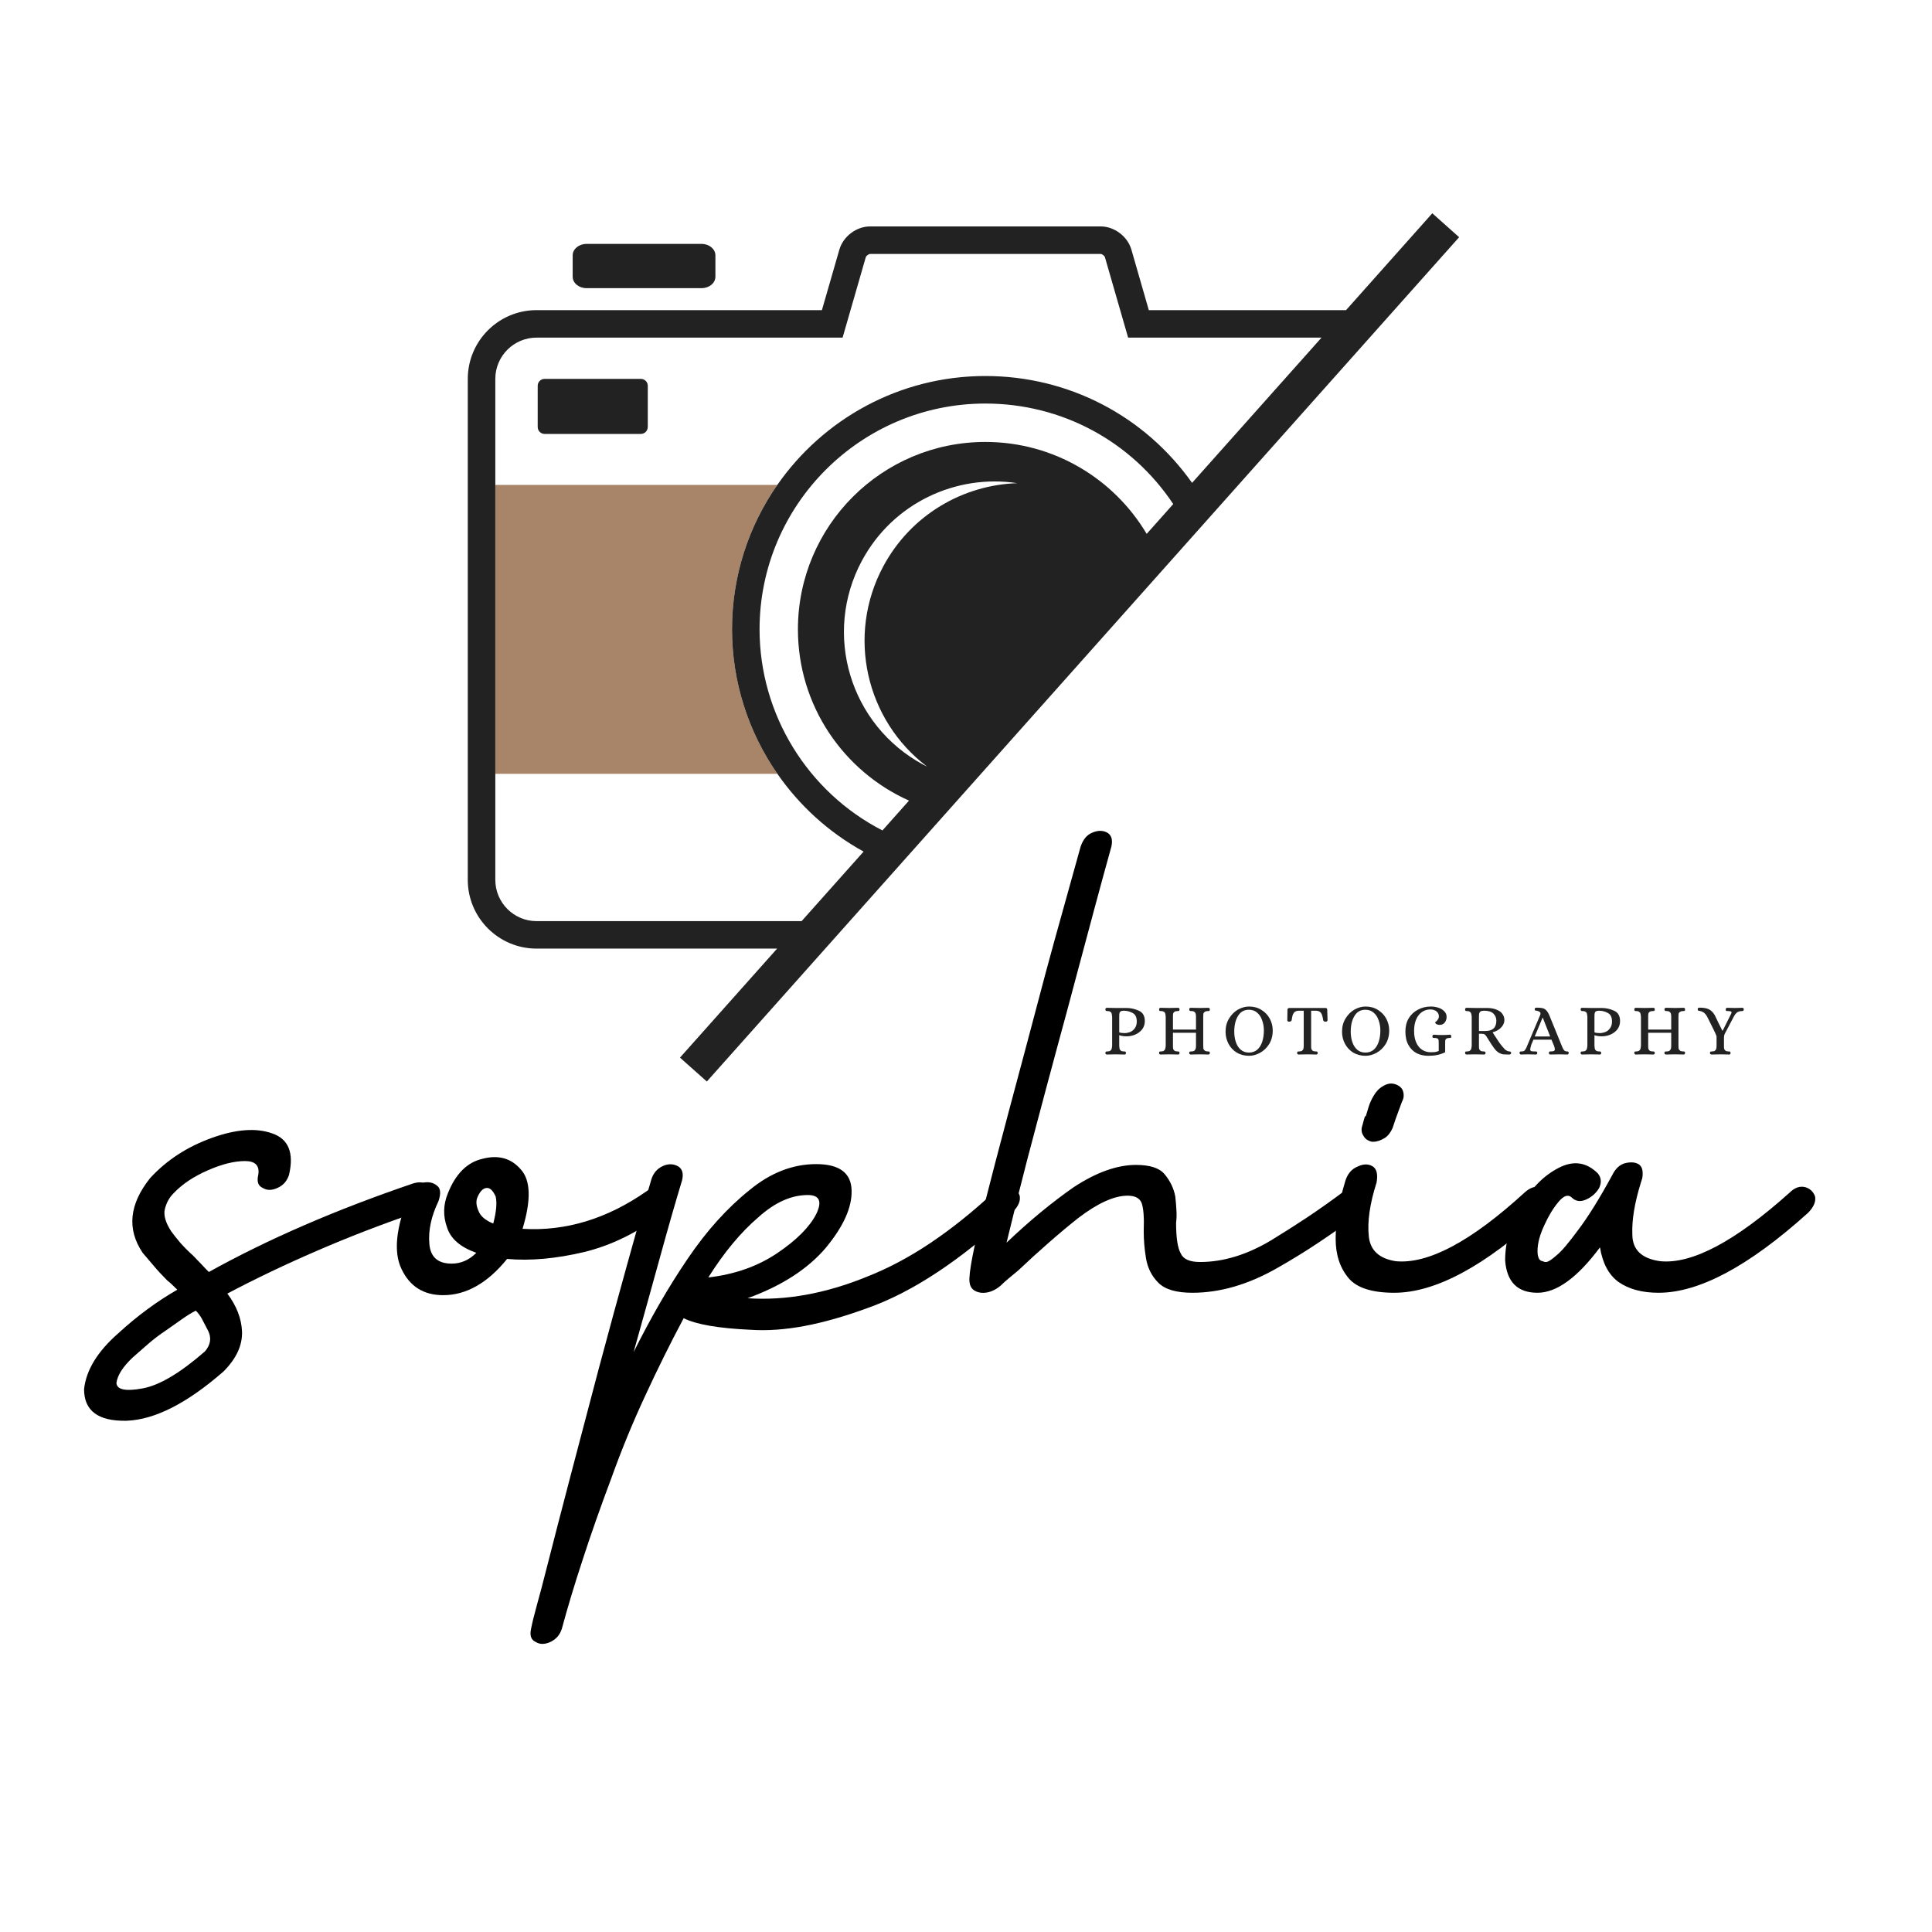
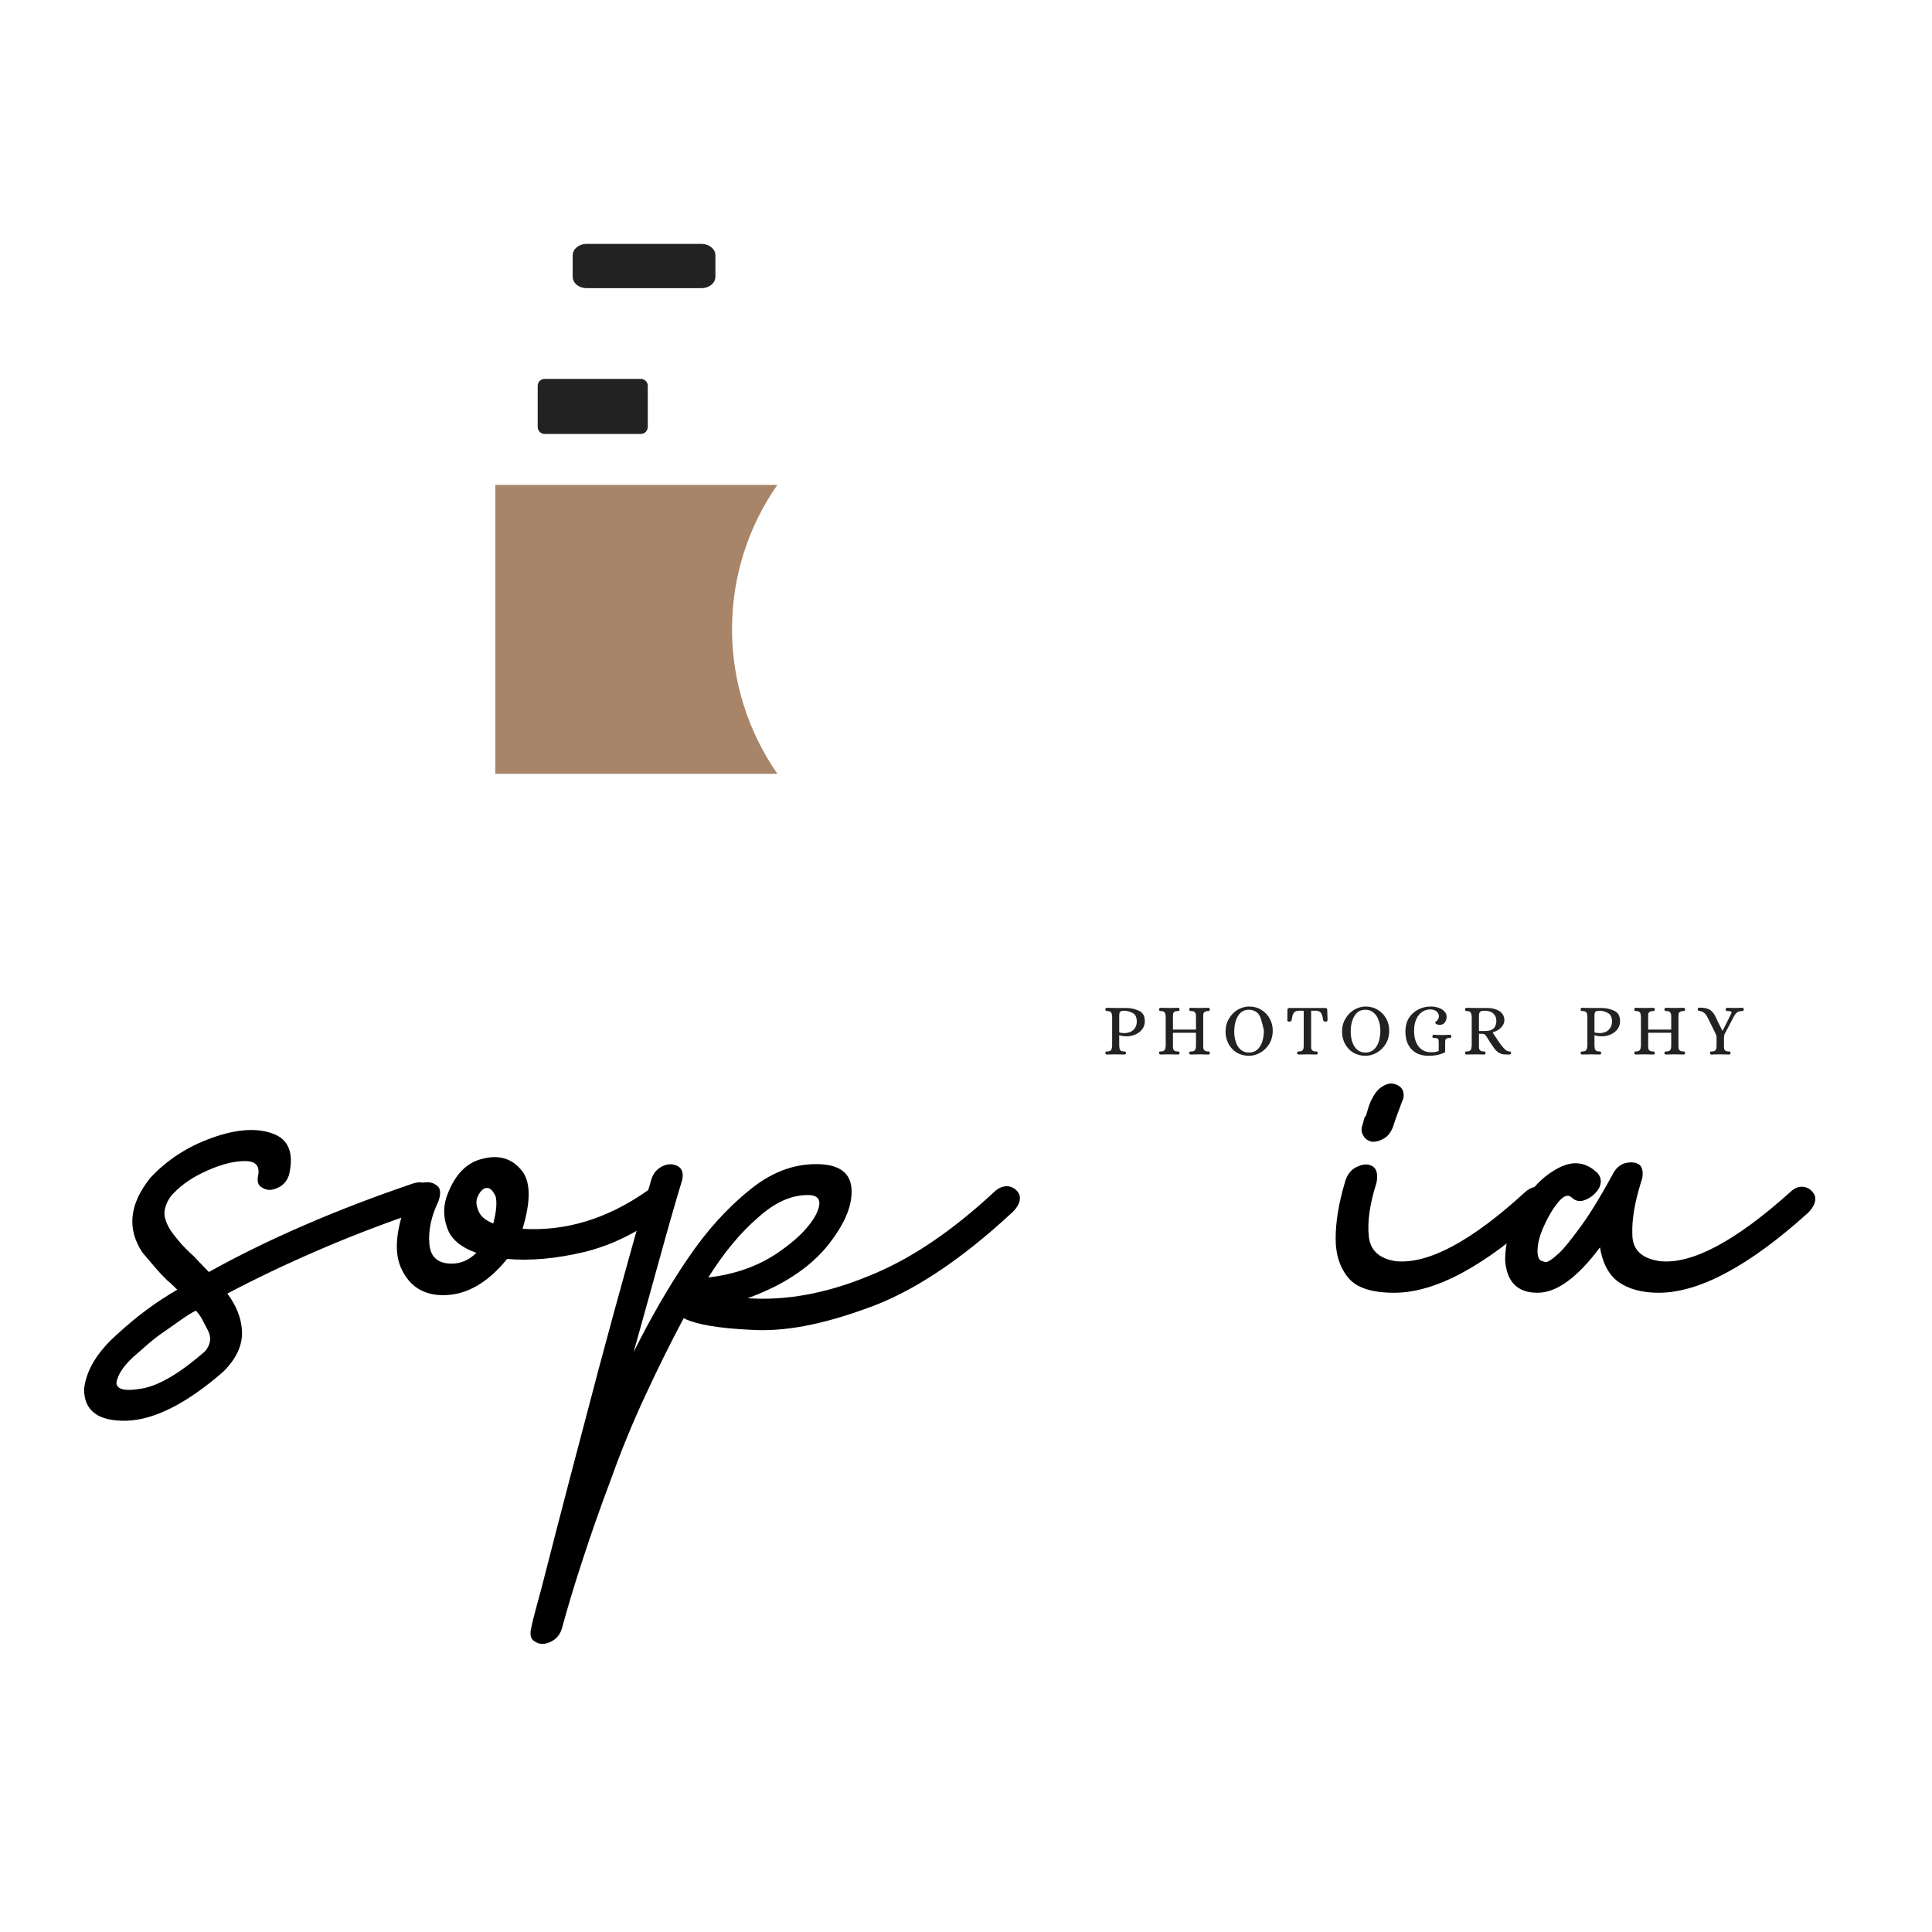
<svg xmlns="http://www.w3.org/2000/svg" width="250" zoomAndPan="magnify" viewBox="0 0 187.5 187.5" height="250" preserveAspectRatio="xMidYMid meet" version="1.2">
  <defs>
    <clipPath id="81baae35a7">
      <path d="M 45.395 20.672 L 141.887 20.672 L 141.887 105 L 45.395 105 Z M 45.395 20.672 " />
    </clipPath>
  </defs>
  <g id="d6a0fb8a43">
    <g style="fill:#000000;fill-opacity:1;">
      <g transform="translate(13.315, 152.696)">
        <path style="stroke:none" d="M 6.578 -21.547 C 7.129 -22.191 7.227 -22.863 6.875 -23.562 C 6.676 -23.957 6.488 -24.316 6.312 -24.641 C 6.145 -24.961 5.938 -25.25 5.688 -25.5 C 5.289 -25.301 4.844 -25.023 4.344 -24.672 C 3.844 -24.328 3.316 -23.957 2.766 -23.562 C 2.172 -23.164 1.609 -22.738 1.078 -22.281 C 0.555 -21.832 0.047 -21.383 -0.453 -20.938 C -1.398 -20.039 -1.922 -19.219 -2.016 -18.469 C -1.961 -17.82 -1.113 -17.648 0.531 -17.953 C 2.164 -18.254 4.18 -19.453 6.578 -21.547 Z M 26.781 -37.844 C 27.426 -38.039 27.898 -37.969 28.203 -37.625 C 28.453 -37.227 28.5 -36.754 28.344 -36.203 C 28.094 -35.609 27.645 -35.207 27 -35 C 23.656 -33.852 20.461 -32.617 17.422 -31.297 C 14.379 -29.984 11.488 -28.602 8.75 -27.156 C 9.645 -25.957 10.117 -24.734 10.172 -23.484 C 10.223 -22.141 9.625 -20.844 8.375 -19.594 C 4.832 -16.5 1.691 -14.906 -1.047 -14.812 C -3.785 -14.758 -5.156 -15.781 -5.156 -17.875 C -4.957 -19.719 -3.863 -21.516 -1.875 -23.266 C -0.031 -24.961 1.891 -26.383 3.891 -27.531 C 3.742 -27.676 3.594 -27.82 3.438 -27.969 C 3.289 -28.125 3.117 -28.273 2.922 -28.422 C 2.422 -28.922 1.984 -29.395 1.609 -29.844 C 1.234 -30.289 0.875 -30.711 0.531 -31.109 C -1.02 -33.41 -0.773 -35.832 1.266 -38.375 C 2.867 -40.113 4.863 -41.41 7.25 -42.266 C 9.594 -43.109 11.539 -43.254 13.094 -42.703 C 14.688 -42.16 15.234 -40.816 14.734 -38.672 C 14.535 -38.066 14.16 -37.645 13.609 -37.406 C 13.066 -37.156 12.594 -37.156 12.188 -37.406 C 11.738 -37.602 11.594 -38.023 11.75 -38.672 C 11.895 -39.566 11.469 -40.016 10.469 -40.016 C 9.426 -40.016 8.227 -39.719 6.875 -39.125 C 5.477 -38.52 4.359 -37.77 3.516 -36.875 C 3.117 -36.477 2.844 -35.977 2.688 -35.375 C 2.539 -34.781 2.742 -34.055 3.297 -33.203 C 3.547 -32.859 3.844 -32.484 4.188 -32.078 C 4.539 -31.68 4.961 -31.258 5.453 -30.812 C 5.703 -30.562 5.953 -30.301 6.203 -30.031 C 6.453 -29.758 6.703 -29.5 6.953 -29.25 C 12.691 -32.438 19.301 -35.301 26.781 -37.844 Z M 26.781 -37.844 " />
      </g>
      <g transform="translate(39.494, 152.696)">
        <path style="stroke:none" d="M 8.375 -33.953 C 8.676 -35.098 8.754 -35.973 8.609 -36.578 C 8.359 -37.129 8.082 -37.406 7.781 -37.406 C 7.426 -37.406 7.125 -37.129 6.875 -36.578 C 6.676 -36.18 6.703 -35.707 6.953 -35.156 C 7.148 -34.656 7.625 -34.254 8.375 -33.953 Z M 23.266 -37.094 C 23.859 -37.539 24.379 -37.664 24.828 -37.469 C 25.273 -37.27 25.523 -36.922 25.578 -36.422 C 25.629 -35.973 25.379 -35.477 24.828 -34.938 C 22.391 -33.082 19.848 -31.832 17.203 -31.188 C 14.461 -30.539 11.969 -30.316 9.719 -30.516 C 7.82 -28.172 5.754 -27 3.516 -27 C 1.617 -27 0.27 -27.848 -0.531 -29.547 C -1.32 -31.191 -1.07 -33.582 0.219 -36.719 C 0.57 -37.375 1.023 -37.773 1.578 -37.922 C 2.117 -38.023 2.566 -37.926 2.922 -37.625 C 3.266 -37.375 3.312 -36.875 3.062 -36.125 C 2.363 -34.676 2.066 -33.305 2.172 -32.016 C 2.266 -30.711 2.988 -30.062 4.344 -30.062 C 5.238 -30.062 6.035 -30.41 6.734 -31.109 C 5.18 -31.66 4.234 -32.484 3.891 -33.578 C 3.492 -34.68 3.52 -35.781 3.969 -36.875 C 4.719 -38.77 5.836 -39.891 7.328 -40.234 C 8.879 -40.641 10.125 -40.289 11.062 -39.188 C 12.008 -38.145 12.062 -36.227 11.219 -33.438 C 15.406 -33.188 19.422 -34.406 23.266 -37.094 Z M 23.266 -37.094 " />
      </g>
      <g transform="translate(62.756, 152.696)">
        <path style="stroke:none" d="M 15.641 -36.719 C 14.035 -36.719 12.438 -36 10.844 -34.562 C 9.145 -33.113 7.523 -31.164 5.984 -28.719 C 8.578 -29.02 10.82 -29.816 12.719 -31.109 C 14.562 -32.359 15.805 -33.609 16.453 -34.859 C 17.055 -36.098 16.785 -36.719 15.641 -36.719 Z M 33.656 -36.953 C 34.156 -37.453 34.68 -37.648 35.234 -37.547 C 35.734 -37.398 36.055 -37.102 36.203 -36.656 C 36.305 -36.156 36.082 -35.629 35.531 -35.078 C 30.488 -30.391 25.773 -27.273 21.391 -25.734 C 19.191 -24.93 17.156 -24.352 15.281 -24 C 13.414 -23.656 11.688 -23.535 10.094 -23.641 C 6.957 -23.785 4.789 -24.16 3.594 -24.766 C 2.289 -22.316 1.047 -19.805 -0.141 -17.234 C -1.336 -14.672 -2.438 -11.992 -3.438 -9.203 C -4.488 -6.41 -5.41 -3.789 -6.203 -1.344 C -7.004 1.094 -7.68 3.336 -8.234 5.391 C -8.43 5.984 -8.801 6.406 -9.344 6.656 C -9.895 6.906 -10.367 6.906 -10.766 6.656 C -11.211 6.457 -11.363 6.035 -11.219 5.391 C -11.113 4.836 -10.926 4.07 -10.656 3.094 C -10.383 2.125 -10.07 0.941 -9.719 -0.453 C -9.02 -3.191 -8.25 -6.172 -7.406 -9.391 C -6.562 -12.609 -5.641 -16.109 -4.641 -19.891 C -3.641 -23.629 -2.711 -27.031 -1.859 -30.094 C -1.016 -33.164 -0.242 -35.875 0.453 -38.219 C 0.648 -38.863 1.047 -39.312 1.641 -39.562 C 2.141 -39.77 2.613 -39.75 3.062 -39.5 C 3.469 -39.25 3.594 -38.797 3.438 -38.141 C 2.789 -36.004 2.082 -33.535 1.312 -30.734 C 0.539 -27.941 -0.316 -24.852 -1.266 -21.469 C -0.473 -23.062 0.359 -24.617 1.234 -26.141 C 2.109 -27.66 3.02 -29.117 3.969 -30.516 C 4.914 -31.91 5.883 -33.156 6.875 -34.25 C 7.875 -35.352 8.898 -36.328 9.953 -37.172 C 11.992 -38.867 14.16 -39.719 16.453 -39.719 C 18.703 -39.719 19.848 -38.867 19.891 -37.172 C 19.941 -35.523 19.098 -33.656 17.359 -31.562 C 15.609 -29.52 13.086 -27.898 9.797 -26.703 C 13.484 -26.453 17.348 -27.148 21.391 -28.797 C 23.43 -29.598 25.473 -30.68 27.516 -32.047 C 29.566 -33.422 31.613 -35.055 33.656 -36.953 Z M 33.656 -36.953 " />
      </g>
    </g>
    <g style="fill:#000000;fill-opacity:1;">
      <g transform="translate(96.264, 152.696)">
-         <path style="stroke:none" d="M 34.406 -37.25 C 35.102 -37.695 35.648 -37.82 36.047 -37.625 C 36.453 -37.426 36.676 -37.051 36.719 -36.5 C 36.719 -35.945 36.422 -35.445 35.828 -35 C 34.484 -34.008 33.133 -33.062 31.781 -32.156 C 30.438 -31.258 29.066 -30.414 27.672 -29.625 C 24.879 -28.031 22.141 -27.234 19.453 -27.234 C 17.898 -27.234 16.801 -27.555 16.156 -28.203 C 15.508 -28.848 15.109 -29.645 14.953 -30.594 C 14.805 -31.488 14.734 -32.359 14.734 -33.203 C 14.785 -34.555 14.711 -35.484 14.516 -35.984 C 14.316 -36.43 13.867 -36.656 13.172 -36.656 C 11.867 -36.656 10.27 -35.93 8.375 -34.484 C 7.426 -33.734 6.469 -32.93 5.5 -32.078 C 4.531 -31.234 3.547 -30.336 2.547 -29.391 C 2.242 -29.141 1.941 -28.891 1.641 -28.641 C 1.348 -28.398 1.078 -28.156 0.828 -27.906 C 0.223 -27.406 -0.398 -27.18 -1.047 -27.234 C -1.742 -27.328 -2.117 -27.676 -2.172 -28.281 C -2.223 -28.676 -2.125 -29.52 -1.875 -30.812 C -1.625 -32.113 -1.223 -33.836 -0.672 -35.984 C -0.117 -38.172 0.648 -41.125 1.641 -44.844 C 2.641 -48.562 3.836 -53.062 5.234 -58.344 C 5.785 -60.383 6.348 -62.426 6.922 -64.469 C 7.492 -66.52 8.055 -68.539 8.609 -70.531 C 8.848 -71.227 9.219 -71.676 9.719 -71.875 C 10.27 -72.125 10.77 -72.125 11.219 -71.875 C 11.613 -71.625 11.738 -71.176 11.594 -70.531 C 11.039 -68.539 10.488 -66.52 9.938 -64.469 C 9.395 -62.426 8.848 -60.383 8.297 -58.344 C 7.648 -55.895 6.988 -53.438 6.312 -50.969 C 5.645 -48.5 4.988 -46.047 4.344 -43.609 C 3.688 -41.16 3.117 -38.977 2.641 -37.062 C 2.172 -35.145 1.766 -33.488 1.422 -32.094 C 3.617 -34.188 5.785 -35.977 7.922 -37.469 C 10.117 -38.914 12.141 -39.641 13.984 -39.641 C 15.328 -39.641 16.25 -39.344 16.75 -38.75 C 17.301 -38.094 17.648 -37.367 17.797 -36.578 C 17.848 -36.129 17.883 -35.691 17.906 -35.266 C 17.938 -34.836 17.926 -34.426 17.875 -34.031 C 17.875 -32.582 18.023 -31.586 18.328 -31.047 C 18.578 -30.492 19.203 -30.219 20.203 -30.219 C 22.441 -30.219 24.734 -30.914 27.078 -32.312 C 28.223 -33.008 29.395 -33.754 30.594 -34.547 C 31.789 -35.348 32.988 -36.195 34.188 -37.094 Z M 34.406 -37.25 " />
-       </g>
+         </g>
    </g>
    <g style="fill:#000000;fill-opacity:1;">
      <g transform="translate(130.297, 152.696)">
        <path style="stroke:none" d="M 2.984 -41.891 C 3.336 -41.891 3.711 -42.016 4.109 -42.266 C 4.41 -42.461 4.66 -42.785 4.859 -43.234 L 5.156 -44.125 L 5.766 -45.781 C 5.961 -46.125 5.984 -46.5 5.828 -46.906 C 5.68 -47.195 5.41 -47.395 5.016 -47.5 C 4.66 -47.594 4.285 -47.516 3.891 -47.266 C 3.535 -47.066 3.234 -46.742 2.984 -46.297 C 2.785 -45.953 2.633 -45.613 2.531 -45.281 C 2.438 -44.957 2.344 -44.648 2.25 -44.359 L 2.172 -44.359 C 2.117 -44.203 2.039 -43.926 1.938 -43.531 C 1.789 -43.133 1.816 -42.785 2.016 -42.484 C 2.172 -42.18 2.445 -41.984 2.844 -41.891 Z M 17.656 -36.953 C 18.195 -37.453 18.742 -37.625 19.297 -37.469 C 19.797 -37.32 20.07 -37.023 20.125 -36.578 C 20.219 -36.078 19.992 -35.551 19.453 -35 C 13.816 -29.82 9.004 -27.234 5.016 -27.234 C 2.867 -27.234 1.395 -27.703 0.594 -28.641 C -0.25 -29.641 -0.672 -30.914 -0.672 -32.469 C -0.672 -34.113 -0.375 -35.93 0.219 -37.922 C 0.426 -38.723 0.852 -39.25 1.5 -39.5 C 2.039 -39.75 2.516 -39.75 2.922 -39.5 C 3.316 -39.25 3.441 -38.723 3.297 -37.922 C 2.641 -35.879 2.391 -34.133 2.547 -32.688 C 2.691 -31.344 3.562 -30.547 5.156 -30.297 C 8.301 -29.992 12.469 -32.211 17.656 -36.953 Z M 17.656 -36.953 " />
      </g>
    </g>
    <g style="fill:#000000;fill-opacity:1;">
      <g transform="translate(147.949, 152.696)">
        <path style="stroke:none" d="M 25.734 -36.953 C 26.234 -37.453 26.754 -37.625 27.297 -37.469 C 27.742 -37.32 28.047 -37.023 28.203 -36.578 C 28.297 -36.078 28.07 -35.551 27.531 -35 C 21.789 -29.82 16.953 -27.234 13.016 -27.234 C 11.422 -27.234 10.125 -27.582 9.125 -28.281 C 8.176 -28.977 7.578 -30.098 7.328 -31.641 C 5.141 -28.703 3.117 -27.234 1.266 -27.234 C -0.672 -27.234 -1.719 -28.281 -1.875 -30.375 C -1.875 -32.219 -1.348 -33.984 -0.297 -35.672 C 0.648 -37.367 1.848 -38.594 3.297 -39.344 C 4.734 -40.094 6.004 -39.922 7.109 -38.828 C 7.453 -38.422 7.5 -37.945 7.25 -37.406 C 6.957 -36.906 6.535 -36.531 5.984 -36.281 C 5.43 -36.031 4.957 -36.102 4.562 -36.5 C 4.219 -36.801 3.797 -36.648 3.297 -36.047 C 2.797 -35.453 2.344 -34.707 1.938 -33.812 C 1.488 -32.863 1.266 -32.016 1.266 -31.266 C 1.266 -30.961 1.316 -30.711 1.422 -30.516 C 1.523 -30.367 1.648 -30.297 1.797 -30.297 C 1.848 -30.242 1.945 -30.219 2.094 -30.219 C 2.289 -30.219 2.641 -30.441 3.141 -30.891 C 3.586 -31.242 4.285 -32.066 5.234 -33.359 C 6.18 -34.609 7.281 -36.379 8.531 -38.672 C 8.82 -39.266 9.219 -39.641 9.719 -39.797 C 10.27 -39.941 10.719 -39.914 11.062 -39.719 C 11.414 -39.52 11.539 -39.07 11.438 -38.375 L 11.297 -37.922 C 10.691 -35.973 10.414 -34.301 10.469 -32.906 C 10.469 -31.414 11.367 -30.547 13.172 -30.297 C 16.254 -29.992 20.441 -32.211 25.734 -36.953 Z M 25.734 -36.953 " />
      </g>
    </g>
    <path style=" stroke:none;fill-rule:nonzero;fill:#a88568;fill-opacity:1;" d="M 75.445 75.098 L 48.07 75.098 L 48.07 47.062 L 75.438 47.062 C 72.668 51.039 71.043 55.871 71.043 61.078 C 71.043 66.18 72.637 71.051 75.445 75.098 Z M 75.445 75.098 " />
    <path style=" stroke:none;fill-rule:nonzero;fill:#222222;fill-opacity:1;" d="M 69.43 26.855 C 69.43 27.469 68.828 27.965 68.094 27.965 L 56.914 27.965 C 56.18 27.965 55.578 27.469 55.578 26.855 L 55.578 24.781 C 55.578 24.172 56.18 23.672 56.914 23.672 L 68.094 23.672 C 68.828 23.672 69.43 24.172 69.43 24.781 Z M 69.43 26.855 " />
    <path style=" stroke:none;fill-rule:nonzero;fill:#222222;fill-opacity:1;" d="M 62.863 41.445 C 62.863 41.812 62.562 42.113 62.195 42.113 L 52.852 42.113 C 52.484 42.113 52.184 41.812 52.184 41.445 L 52.184 37.438 C 52.184 37.07 52.484 36.77 52.852 36.77 L 62.199 36.77 C 62.562 36.77 62.867 37.07 62.867 37.438 L 62.867 41.445 Z M 62.863 41.445 " />
    <g clip-rule="nonzero" clip-path="url(#81baae35a7)">
-       <path style=" stroke:none;fill-rule:nonzero;fill:#222222;fill-opacity:1;" d="M 139.004 20.699 L 130.633 30.098 L 111.492 30.098 L 109.801 24.223 C 109.43 22.941 108.145 21.973 106.812 21.973 L 84.449 21.973 C 83.113 21.973 81.832 22.941 81.461 24.223 L 79.766 30.098 L 52.074 30.098 C 48.391 30.098 45.398 33.09 45.398 36.77 L 45.398 85.391 C 45.398 89.07 48.391 92.062 52.074 92.062 L 75.418 92.062 L 65.992 102.641 L 68.598 104.961 L 141.609 23.02 Z M 89.969 74.395 C 89.844 74.332 89.719 74.273 89.598 74.207 C 82.488 70.383 79.828 61.523 83.648 54.418 C 86.656 48.82 92.785 45.984 98.727 46.891 C 93.453 47.066 88.414 49.961 85.734 54.941 C 82.109 61.68 84.051 69.918 89.969 74.395 Z M 111.285 51.812 C 108.113 46.473 102.289 42.891 95.629 42.891 C 85.582 42.891 77.438 51.035 77.438 61.078 C 77.438 68.488 81.867 74.859 88.219 77.699 L 85.641 80.594 C 78.367 76.859 73.715 69.301 73.715 61.078 C 73.715 48.996 83.547 39.164 95.629 39.164 C 103.016 39.164 109.781 42.797 113.863 48.918 Z M 95.629 36.492 C 87.277 36.492 79.883 40.68 75.438 47.062 C 72.668 51.039 71.043 55.871 71.043 61.078 C 71.043 66.18 72.637 71.051 75.445 75.098 C 77.586 78.184 80.43 80.789 83.812 82.645 L 77.797 89.395 L 52.074 89.395 C 49.863 89.395 48.07 87.598 48.07 85.391 L 48.07 36.77 C 48.07 34.562 49.863 32.766 52.074 32.766 L 81.773 32.766 L 84.023 24.965 C 84.062 24.828 84.309 24.645 84.449 24.645 L 106.812 24.645 C 106.949 24.645 107.195 24.828 107.234 24.965 L 109.484 32.766 L 128.254 32.766 L 115.691 46.863 C 111.078 40.344 103.68 36.492 95.629 36.492 Z M 95.629 36.492 " />
-     </g>
+       </g>
    <g style="fill:#222222;fill-opacity:1;">
      <g transform="translate(106.98, 102.324)">
        <path style="stroke:none" d="M 0.422 0.016 C 0.391 0.016 0.359 0 0.328 -0.031 C 0.305 -0.062 0.297 -0.098 0.297 -0.141 C 0.305 -0.211 0.32 -0.254 0.344 -0.266 C 0.375 -0.273 0.422 -0.281 0.484 -0.281 C 0.617 -0.281 0.719 -0.305 0.781 -0.359 C 0.852 -0.41 0.895 -0.473 0.906 -0.547 C 0.926 -0.617 0.941 -0.711 0.953 -0.828 L 0.953 -3.656 C 0.941 -3.781 0.926 -3.879 0.906 -3.953 C 0.895 -4.023 0.852 -4.082 0.781 -4.125 C 0.719 -4.176 0.617 -4.203 0.484 -4.203 L 0.438 -4.203 C 0.395 -4.203 0.363 -4.211 0.344 -4.234 C 0.32 -4.254 0.305 -4.297 0.297 -4.359 C 0.297 -4.398 0.305 -4.438 0.328 -4.469 C 0.359 -4.5 0.391 -4.516 0.422 -4.516 C 0.734 -4.504 1.02 -4.5 1.281 -4.5 L 2.344 -4.5 C 2.758 -4.5 3.16 -4.41 3.547 -4.234 C 3.93 -4.066 4.125 -3.727 4.125 -3.219 C 4.125 -2.926 4.039 -2.664 3.875 -2.438 C 3.707 -2.219 3.484 -2.047 3.203 -1.922 C 2.93 -1.805 2.648 -1.75 2.359 -1.75 C 2.086 -1.75 1.848 -1.785 1.641 -1.859 L 1.641 -0.828 C 1.648 -0.711 1.66 -0.617 1.672 -0.547 C 1.691 -0.473 1.734 -0.41 1.797 -0.359 C 1.867 -0.305 1.973 -0.281 2.109 -0.281 L 2.156 -0.281 C 2.195 -0.281 2.227 -0.27 2.25 -0.25 C 2.27 -0.238 2.285 -0.203 2.297 -0.141 C 2.297 -0.098 2.285 -0.062 2.266 -0.031 C 2.242 0 2.211 0.016 2.172 0.016 C 1.859 0.004 1.562 0 1.281 0 C 1.02 0 0.734 0.004 0.422 0.016 Z M 2.156 -2.062 C 2.32 -2.062 2.492 -2.094 2.672 -2.156 C 2.859 -2.227 3.016 -2.348 3.141 -2.516 C 3.273 -2.691 3.344 -2.914 3.344 -3.188 C 3.344 -3.602 3.207 -3.879 2.938 -4.016 C 2.676 -4.16 2.395 -4.234 2.094 -4.234 C 1.969 -4.234 1.875 -4.219 1.812 -4.188 C 1.75 -4.164 1.703 -4.113 1.672 -4.031 C 1.648 -3.957 1.641 -3.844 1.641 -3.688 L 1.641 -2.141 C 1.754 -2.086 1.926 -2.062 2.156 -2.062 Z M 2.156 -2.062 " />
      </g>
    </g>
    <g style="fill:#222222;fill-opacity:1;">
      <g transform="translate(112.179, 102.324)">
        <path style="stroke:none" d="M 0.438 0.016 C 0.395 0.016 0.363 0 0.344 -0.031 C 0.32 -0.062 0.312 -0.098 0.312 -0.141 C 0.312 -0.211 0.32 -0.254 0.344 -0.266 C 0.375 -0.273 0.422 -0.281 0.484 -0.281 C 0.617 -0.281 0.719 -0.305 0.781 -0.359 C 0.852 -0.41 0.895 -0.473 0.906 -0.547 C 0.926 -0.617 0.941 -0.711 0.953 -0.828 L 0.953 -3.656 C 0.941 -3.781 0.926 -3.879 0.906 -3.953 C 0.895 -4.023 0.852 -4.082 0.781 -4.125 C 0.719 -4.176 0.617 -4.203 0.484 -4.203 L 0.438 -4.203 C 0.395 -4.203 0.363 -4.211 0.344 -4.234 C 0.32 -4.254 0.312 -4.297 0.312 -4.359 C 0.312 -4.398 0.32 -4.438 0.344 -4.469 C 0.363 -4.5 0.395 -4.516 0.438 -4.516 C 0.738 -4.504 1.02 -4.5 1.281 -4.5 C 1.562 -4.5 1.859 -4.504 2.172 -4.516 C 2.211 -4.516 2.242 -4.5 2.266 -4.469 C 2.285 -4.438 2.297 -4.398 2.297 -4.359 C 2.285 -4.285 2.27 -4.238 2.25 -4.219 C 2.227 -4.207 2.18 -4.203 2.109 -4.203 C 1.973 -4.203 1.867 -4.176 1.797 -4.125 C 1.734 -4.082 1.691 -4.023 1.672 -3.953 C 1.66 -3.879 1.656 -3.781 1.656 -3.656 L 1.656 -2.406 L 3.891 -2.406 L 3.891 -3.656 C 3.891 -3.781 3.879 -3.879 3.859 -3.953 C 3.836 -4.023 3.797 -4.082 3.734 -4.125 C 3.672 -4.176 3.566 -4.203 3.422 -4.203 L 3.391 -4.203 C 3.336 -4.203 3.301 -4.211 3.281 -4.234 C 3.258 -4.254 3.242 -4.297 3.234 -4.359 C 3.234 -4.398 3.242 -4.438 3.266 -4.469 C 3.297 -4.5 3.332 -4.516 3.375 -4.516 C 3.676 -4.504 3.973 -4.5 4.266 -4.5 C 4.523 -4.5 4.805 -4.504 5.109 -4.516 C 5.148 -4.516 5.18 -4.5 5.203 -4.469 C 5.223 -4.438 5.234 -4.398 5.234 -4.359 C 5.234 -4.285 5.219 -4.238 5.188 -4.219 C 5.164 -4.207 5.125 -4.203 5.062 -4.203 C 4.926 -4.203 4.82 -4.176 4.75 -4.125 C 4.676 -4.082 4.629 -4.023 4.609 -3.953 C 4.598 -3.879 4.594 -3.781 4.594 -3.656 L 4.594 -0.828 C 4.594 -0.711 4.598 -0.617 4.609 -0.547 C 4.629 -0.473 4.676 -0.41 4.75 -0.359 C 4.82 -0.305 4.926 -0.281 5.062 -0.281 L 5.094 -0.281 C 5.145 -0.281 5.18 -0.27 5.203 -0.25 C 5.223 -0.238 5.234 -0.203 5.234 -0.141 C 5.234 -0.098 5.223 -0.062 5.203 -0.031 C 5.18 0 5.148 0.016 5.109 0.016 C 4.805 0.004 4.52 0 4.25 0 C 3.969 0 3.676 0.004 3.375 0.016 C 3.332 0.016 3.297 0 3.266 -0.031 C 3.242 -0.062 3.234 -0.098 3.234 -0.141 C 3.242 -0.211 3.258 -0.254 3.281 -0.266 C 3.312 -0.273 3.359 -0.281 3.422 -0.281 C 3.566 -0.281 3.672 -0.305 3.734 -0.359 C 3.797 -0.41 3.836 -0.473 3.859 -0.547 C 3.879 -0.617 3.891 -0.711 3.891 -0.828 L 3.891 -2.094 L 1.656 -2.094 L 1.656 -0.828 C 1.656 -0.711 1.66 -0.617 1.672 -0.547 C 1.691 -0.473 1.734 -0.41 1.797 -0.359 C 1.867 -0.305 1.973 -0.281 2.109 -0.281 L 2.156 -0.281 C 2.207 -0.281 2.238 -0.27 2.25 -0.25 C 2.27 -0.238 2.285 -0.203 2.297 -0.141 C 2.297 -0.098 2.285 -0.062 2.266 -0.031 C 2.242 0 2.211 0.016 2.172 0.016 C 1.859 0.004 1.562 0 1.281 0 C 1.02 0 0.738 0.004 0.438 0.016 Z M 0.438 0.016 " />
      </g>
    </g>
    <g style="fill:#222222;fill-opacity:1;">
      <g transform="translate(118.612, 102.324)">
-         <path style="stroke:none" d="M 2.609 0.141 C 2.16 0.141 1.758 0.035 1.406 -0.172 C 1.062 -0.391 0.797 -0.676 0.609 -1.031 C 0.422 -1.395 0.328 -1.781 0.328 -2.188 C 0.328 -2.688 0.441 -3.117 0.672 -3.484 C 0.898 -3.859 1.188 -4.145 1.531 -4.344 C 1.883 -4.539 2.242 -4.641 2.609 -4.641 C 3.066 -4.641 3.469 -4.531 3.812 -4.312 C 4.164 -4.094 4.438 -3.805 4.625 -3.453 C 4.812 -3.098 4.906 -2.719 4.906 -2.312 C 4.906 -1.812 4.789 -1.375 4.562 -1 C 4.332 -0.633 4.039 -0.352 3.688 -0.156 C 3.332 0.039 2.973 0.141 2.609 0.141 Z M 2.594 -0.172 C 2.914 -0.172 3.188 -0.266 3.406 -0.453 C 3.625 -0.648 3.785 -0.91 3.891 -1.234 C 3.992 -1.555 4.047 -1.914 4.047 -2.312 C 4.047 -2.676 3.988 -3.008 3.875 -3.312 C 3.77 -3.625 3.609 -3.867 3.391 -4.047 C 3.18 -4.234 2.914 -4.328 2.594 -4.328 C 2.125 -4.328 1.77 -4.125 1.531 -3.719 C 1.289 -3.32 1.172 -2.816 1.172 -2.203 C 1.172 -1.836 1.223 -1.5 1.328 -1.188 C 1.43 -0.883 1.586 -0.641 1.797 -0.453 C 2.016 -0.266 2.281 -0.172 2.594 -0.172 Z M 2.594 -0.172 " />
+         <path style="stroke:none" d="M 2.609 0.141 C 2.16 0.141 1.758 0.035 1.406 -0.172 C 1.062 -0.391 0.797 -0.676 0.609 -1.031 C 0.422 -1.395 0.328 -1.781 0.328 -2.188 C 0.328 -2.688 0.441 -3.117 0.672 -3.484 C 0.898 -3.859 1.188 -4.145 1.531 -4.344 C 1.883 -4.539 2.242 -4.641 2.609 -4.641 C 3.066 -4.641 3.469 -4.531 3.812 -4.312 C 4.164 -4.094 4.438 -3.805 4.625 -3.453 C 4.812 -3.098 4.906 -2.719 4.906 -2.312 C 4.906 -1.812 4.789 -1.375 4.562 -1 C 4.332 -0.633 4.039 -0.352 3.688 -0.156 C 3.332 0.039 2.973 0.141 2.609 0.141 Z M 2.594 -0.172 C 2.914 -0.172 3.188 -0.266 3.406 -0.453 C 3.625 -0.648 3.785 -0.91 3.891 -1.234 C 3.992 -1.555 4.047 -1.914 4.047 -2.312 C 3.77 -3.625 3.609 -3.867 3.391 -4.047 C 3.18 -4.234 2.914 -4.328 2.594 -4.328 C 2.125 -4.328 1.77 -4.125 1.531 -3.719 C 1.289 -3.32 1.172 -2.816 1.172 -2.203 C 1.172 -1.836 1.223 -1.5 1.328 -1.188 C 1.43 -0.883 1.586 -0.641 1.797 -0.453 C 2.016 -0.266 2.281 -0.172 2.594 -0.172 Z M 2.594 -0.172 " />
      </g>
    </g>
    <g style="fill:#222222;fill-opacity:1;">
      <g transform="translate(124.745, 102.324)">
        <path style="stroke:none" d="M 1.281 0.016 C 1.238 0.016 1.203 0 1.172 -0.031 C 1.148 -0.062 1.141 -0.098 1.141 -0.141 C 1.148 -0.211 1.164 -0.254 1.188 -0.266 C 1.207 -0.273 1.254 -0.281 1.328 -0.281 C 1.461 -0.281 1.562 -0.305 1.625 -0.359 C 1.695 -0.41 1.738 -0.473 1.75 -0.547 C 1.77 -0.617 1.781 -0.711 1.781 -0.828 L 1.781 -4.234 L 1.297 -4.234 C 1.129 -4.223 1.004 -4.188 0.922 -4.125 C 0.836 -4.062 0.77 -3.969 0.719 -3.844 C 0.676 -3.719 0.641 -3.539 0.609 -3.312 C 0.598 -3.27 0.566 -3.234 0.516 -3.203 C 0.461 -3.18 0.41 -3.172 0.359 -3.172 C 0.316 -3.172 0.273 -3.18 0.234 -3.203 C 0.203 -3.234 0.188 -3.27 0.188 -3.312 L 0.203 -4.328 C 0.203 -4.441 0.27 -4.5 0.406 -4.5 L 3.891 -4.5 C 4.004 -4.5 4.062 -4.441 4.062 -4.328 L 4.094 -3.312 C 4.094 -3.27 4.07 -3.234 4.031 -3.203 C 4 -3.18 3.961 -3.172 3.922 -3.172 C 3.859 -3.172 3.801 -3.18 3.75 -3.203 C 3.707 -3.234 3.68 -3.27 3.672 -3.312 C 3.641 -3.539 3.598 -3.719 3.547 -3.844 C 3.504 -3.969 3.438 -4.062 3.344 -4.125 C 3.258 -4.188 3.141 -4.223 2.984 -4.234 L 2.5 -4.234 L 2.5 -0.828 C 2.5 -0.711 2.504 -0.617 2.516 -0.547 C 2.535 -0.473 2.578 -0.41 2.641 -0.359 C 2.711 -0.305 2.816 -0.281 2.953 -0.281 L 3 -0.281 C 3.039 -0.281 3.07 -0.27 3.094 -0.25 C 3.113 -0.238 3.129 -0.203 3.141 -0.141 C 3.141 -0.098 3.129 -0.062 3.109 -0.031 C 3.086 0 3.051 0.016 3 0.016 C 2.695 0.004 2.422 0 2.172 0 C 1.879 0 1.582 0.004 1.281 0.016 Z M 1.281 0.016 " />
      </g>
    </g>
    <g style="fill:#222222;fill-opacity:1;">
      <g transform="translate(129.916, 102.324)">
        <path style="stroke:none" d="M 2.609 0.141 C 2.16 0.141 1.758 0.035 1.406 -0.172 C 1.062 -0.391 0.797 -0.676 0.609 -1.031 C 0.422 -1.395 0.328 -1.781 0.328 -2.188 C 0.328 -2.688 0.441 -3.117 0.672 -3.484 C 0.898 -3.859 1.188 -4.145 1.531 -4.344 C 1.883 -4.539 2.242 -4.641 2.609 -4.641 C 3.066 -4.641 3.469 -4.531 3.812 -4.312 C 4.164 -4.094 4.438 -3.805 4.625 -3.453 C 4.812 -3.098 4.906 -2.719 4.906 -2.312 C 4.906 -1.812 4.789 -1.375 4.562 -1 C 4.332 -0.633 4.039 -0.352 3.688 -0.156 C 3.332 0.039 2.973 0.141 2.609 0.141 Z M 2.594 -0.172 C 2.914 -0.172 3.188 -0.266 3.406 -0.453 C 3.625 -0.648 3.785 -0.91 3.891 -1.234 C 3.992 -1.555 4.047 -1.914 4.047 -2.312 C 4.047 -2.676 3.988 -3.008 3.875 -3.312 C 3.77 -3.625 3.609 -3.867 3.391 -4.047 C 3.18 -4.234 2.914 -4.328 2.594 -4.328 C 2.125 -4.328 1.77 -4.125 1.531 -3.719 C 1.289 -3.32 1.172 -2.816 1.172 -2.203 C 1.172 -1.836 1.223 -1.5 1.328 -1.188 C 1.43 -0.883 1.586 -0.641 1.797 -0.453 C 2.016 -0.266 2.281 -0.172 2.594 -0.172 Z M 2.594 -0.172 " />
      </g>
    </g>
    <g style="fill:#222222;fill-opacity:1;">
      <g transform="translate(136.049, 102.324)">
        <path style="stroke:none" d="M 2.562 0.141 C 2.145 0.141 1.77 0.055 1.438 -0.109 C 1.102 -0.285 0.836 -0.551 0.641 -0.906 C 0.441 -1.258 0.344 -1.695 0.344 -2.219 C 0.344 -2.695 0.445 -3.117 0.656 -3.484 C 0.875 -3.848 1.172 -4.129 1.547 -4.328 C 1.922 -4.535 2.348 -4.641 2.828 -4.641 C 3.066 -4.641 3.301 -4.602 3.531 -4.531 C 3.77 -4.457 3.961 -4.344 4.109 -4.188 C 4.266 -4.039 4.344 -3.859 4.344 -3.641 C 4.344 -3.422 4.281 -3.234 4.156 -3.078 C 4.031 -2.93 3.867 -2.859 3.672 -2.859 C 3.566 -2.859 3.469 -2.879 3.375 -2.922 C 3.281 -2.973 3.234 -3.039 3.234 -3.125 C 3.234 -3.125 3.266 -3.145 3.328 -3.188 C 3.391 -3.238 3.445 -3.305 3.5 -3.391 C 3.562 -3.473 3.594 -3.57 3.594 -3.688 C 3.594 -3.883 3.516 -4.047 3.359 -4.172 C 3.203 -4.297 3 -4.359 2.75 -4.359 C 2.457 -4.359 2.191 -4.273 1.953 -4.109 C 1.711 -3.941 1.523 -3.703 1.391 -3.391 C 1.254 -3.078 1.188 -2.703 1.188 -2.266 C 1.188 -1.836 1.254 -1.469 1.391 -1.156 C 1.523 -0.852 1.711 -0.617 1.953 -0.453 C 2.203 -0.285 2.488 -0.203 2.812 -0.203 C 2.957 -0.203 3.086 -0.207 3.203 -0.219 C 3.316 -0.238 3.441 -0.273 3.578 -0.328 L 3.578 -1.047 C 3.578 -1.211 3.57 -1.328 3.562 -1.391 C 3.551 -1.461 3.508 -1.516 3.438 -1.547 C 3.375 -1.578 3.27 -1.594 3.125 -1.594 C 3.07 -1.594 3.031 -1.598 3 -1.609 C 2.977 -1.629 2.969 -1.676 2.969 -1.75 C 2.969 -1.789 2.977 -1.828 3 -1.859 C 3.031 -1.891 3.066 -1.906 3.109 -1.906 C 3.41 -1.883 3.672 -1.875 3.891 -1.875 C 4.109 -1.875 4.367 -1.883 4.672 -1.906 C 4.711 -1.906 4.742 -1.891 4.766 -1.859 C 4.785 -1.828 4.797 -1.789 4.797 -1.75 C 4.797 -1.676 4.781 -1.629 4.75 -1.609 C 4.727 -1.598 4.691 -1.594 4.641 -1.594 C 4.504 -1.594 4.406 -1.57 4.344 -1.531 C 4.281 -1.5 4.238 -1.445 4.219 -1.375 C 4.207 -1.312 4.203 -1.203 4.203 -1.047 L 4.203 -0.203 C 3.922 -0.066 3.66 0.02 3.422 0.062 C 3.191 0.113 2.906 0.141 2.562 0.141 Z M 2.562 0.141 " />
      </g>
    </g>
    <g style="fill:#222222;fill-opacity:1;">
      <g transform="translate(141.876, 102.324)">
        <path style="stroke:none" d="M 0.438 0.016 C 0.395 0.016 0.363 0 0.344 -0.031 C 0.32 -0.062 0.312 -0.098 0.312 -0.141 C 0.312 -0.211 0.32 -0.254 0.344 -0.266 C 0.375 -0.273 0.422 -0.281 0.484 -0.281 C 0.617 -0.281 0.719 -0.305 0.781 -0.359 C 0.852 -0.41 0.895 -0.473 0.906 -0.547 C 0.926 -0.617 0.941 -0.711 0.953 -0.828 L 0.953 -3.656 C 0.941 -3.781 0.926 -3.875 0.906 -3.938 C 0.895 -4.008 0.852 -4.07 0.781 -4.125 C 0.719 -4.176 0.617 -4.203 0.484 -4.203 L 0.438 -4.203 C 0.395 -4.203 0.363 -4.211 0.344 -4.234 C 0.32 -4.254 0.312 -4.297 0.312 -4.359 C 0.312 -4.398 0.32 -4.438 0.344 -4.469 C 0.363 -4.5 0.395 -4.516 0.438 -4.516 C 0.738 -4.504 1.02 -4.5 1.281 -4.5 L 2.516 -4.5 C 2.879 -4.488 3.18 -4.426 3.422 -4.312 C 3.672 -4.207 3.848 -4.066 3.953 -3.891 C 4.066 -3.723 4.125 -3.535 4.125 -3.328 C 4.125 -3.066 4.02 -2.828 3.812 -2.609 C 3.613 -2.391 3.336 -2.234 2.984 -2.141 L 3.094 -1.953 C 3.301 -1.629 3.484 -1.352 3.641 -1.125 C 3.805 -0.895 3.984 -0.68 4.172 -0.484 C 4.305 -0.367 4.445 -0.301 4.594 -0.281 C 4.602 -0.281 4.625 -0.281 4.656 -0.281 C 4.688 -0.281 4.711 -0.266 4.734 -0.234 C 4.766 -0.211 4.781 -0.18 4.781 -0.141 C 4.781 -0.098 4.766 -0.062 4.734 -0.031 C 4.711 0 4.68 0.016 4.641 0.016 L 4.453 0.016 C 4.242 0.004 4.094 0 4 0 C 3.812 -0.039 3.648 -0.109 3.516 -0.203 C 3.379 -0.297 3.242 -0.438 3.109 -0.625 C 2.973 -0.801 2.781 -1.094 2.531 -1.5 L 2.406 -1.703 C 2.332 -1.816 2.266 -1.895 2.203 -1.938 C 2.141 -1.977 2.023 -2 1.859 -2 L 1.656 -2 L 1.656 -0.828 C 1.656 -0.711 1.66 -0.617 1.672 -0.547 C 1.691 -0.473 1.734 -0.41 1.797 -0.359 C 1.867 -0.305 1.973 -0.281 2.109 -0.281 L 2.156 -0.281 C 2.195 -0.281 2.227 -0.27 2.25 -0.25 C 2.27 -0.238 2.285 -0.203 2.297 -0.141 C 2.297 -0.098 2.285 -0.062 2.266 -0.031 C 2.242 0 2.211 0.016 2.172 0.016 C 1.859 0.004 1.562 0 1.281 0 C 1.02 0 0.738 0.004 0.438 0.016 Z M 2.281 -2.266 C 2.988 -2.266 3.344 -2.598 3.344 -3.266 C 3.344 -3.535 3.25 -3.766 3.062 -3.953 C 2.875 -4.141 2.57 -4.234 2.156 -4.234 C 2.008 -4.234 1.898 -4.211 1.828 -4.172 C 1.766 -4.141 1.719 -4.082 1.688 -4 C 1.664 -3.926 1.656 -3.805 1.656 -3.641 L 1.656 -2.266 Z M 2.281 -2.266 " />
      </g>
    </g>
    <g style="fill:#222222;fill-opacity:1;">
      <g transform="translate(147.553, 102.324)">
-         <path style="stroke:none" d="M 0.047 0.016 C 0.004 0.016 -0.023 0 -0.047 -0.031 C -0.066 -0.062 -0.078 -0.098 -0.078 -0.141 C -0.078 -0.211 -0.062 -0.254 -0.031 -0.266 C -0.008 -0.273 0.016 -0.281 0.047 -0.281 C 0.078 -0.281 0.098 -0.281 0.109 -0.281 C 0.254 -0.281 0.359 -0.316 0.422 -0.391 C 0.484 -0.461 0.535 -0.547 0.578 -0.641 C 0.617 -0.734 0.645 -0.797 0.656 -0.828 L 1.906 -3.781 C 1.938 -3.852 1.953 -3.91 1.953 -3.953 C 1.953 -4.035 1.914 -4.098 1.844 -4.141 C 1.781 -4.18 1.691 -4.211 1.578 -4.234 C 1.492 -4.242 1.441 -4.254 1.422 -4.266 C 1.398 -4.285 1.391 -4.328 1.391 -4.391 C 1.391 -4.453 1.406 -4.488 1.438 -4.5 C 1.469 -4.52 1.52 -4.531 1.594 -4.531 C 1.82 -4.531 2.004 -4.516 2.141 -4.484 C 2.285 -4.453 2.41 -4.379 2.516 -4.266 C 2.617 -4.16 2.719 -4 2.812 -3.781 L 4.016 -0.828 C 4.086 -0.648 4.156 -0.516 4.219 -0.422 C 4.281 -0.336 4.379 -0.289 4.516 -0.281 L 4.562 -0.281 C 4.602 -0.281 4.633 -0.27 4.656 -0.25 C 4.676 -0.238 4.688 -0.203 4.688 -0.141 C 4.688 -0.098 4.676 -0.062 4.656 -0.031 C 4.633 0 4.602 0.016 4.562 0.016 C 4.258 0.004 4 0 3.781 0 C 3.5 0 3.207 0.004 2.906 0.016 C 2.852 0.016 2.816 0 2.797 -0.031 C 2.773 -0.062 2.766 -0.098 2.766 -0.141 C 2.773 -0.203 2.785 -0.238 2.797 -0.25 C 2.816 -0.27 2.852 -0.281 2.906 -0.281 C 3.07 -0.281 3.188 -0.297 3.25 -0.328 C 3.312 -0.359 3.344 -0.414 3.344 -0.5 C 3.344 -0.562 3.316 -0.672 3.266 -0.828 L 3.016 -1.422 L 1.266 -1.422 C 1.141 -1.129 1.066 -0.957 1.047 -0.906 C 1.035 -0.863 1.031 -0.836 1.031 -0.828 C 0.977 -0.648 0.953 -0.535 0.953 -0.484 C 0.953 -0.398 0.984 -0.344 1.047 -0.312 C 1.117 -0.289 1.254 -0.281 1.453 -0.281 L 1.5 -0.281 C 1.551 -0.281 1.582 -0.27 1.594 -0.25 C 1.613 -0.238 1.629 -0.203 1.641 -0.141 C 1.641 -0.098 1.629 -0.062 1.609 -0.031 C 1.586 0 1.555 0.016 1.516 0.016 C 1.203 0.004 0.941 0 0.734 0 C 0.578 0 0.348 0.004 0.047 0.016 Z M 1.391 -1.734 L 2.891 -1.734 L 2.172 -3.562 L 2.156 -3.562 Z M 1.391 -1.734 " />
-       </g>
+         </g>
    </g>
    <g style="fill:#222222;fill-opacity:1;">
      <g transform="translate(153.101, 102.324)">
        <path style="stroke:none" d="M 0.422 0.016 C 0.391 0.016 0.359 0 0.328 -0.031 C 0.305 -0.062 0.297 -0.098 0.297 -0.141 C 0.305 -0.211 0.32 -0.254 0.344 -0.266 C 0.375 -0.273 0.422 -0.281 0.484 -0.281 C 0.617 -0.281 0.719 -0.305 0.781 -0.359 C 0.852 -0.41 0.895 -0.473 0.906 -0.547 C 0.926 -0.617 0.941 -0.711 0.953 -0.828 L 0.953 -3.656 C 0.941 -3.781 0.926 -3.879 0.906 -3.953 C 0.895 -4.023 0.852 -4.082 0.781 -4.125 C 0.719 -4.176 0.617 -4.203 0.484 -4.203 L 0.438 -4.203 C 0.395 -4.203 0.363 -4.211 0.344 -4.234 C 0.32 -4.254 0.305 -4.297 0.297 -4.359 C 0.297 -4.398 0.305 -4.438 0.328 -4.469 C 0.359 -4.5 0.391 -4.516 0.422 -4.516 C 0.734 -4.504 1.02 -4.5 1.281 -4.5 L 2.344 -4.5 C 2.758 -4.5 3.16 -4.41 3.547 -4.234 C 3.93 -4.066 4.125 -3.727 4.125 -3.219 C 4.125 -2.926 4.039 -2.664 3.875 -2.438 C 3.707 -2.219 3.484 -2.047 3.203 -1.922 C 2.93 -1.805 2.648 -1.75 2.359 -1.75 C 2.086 -1.75 1.848 -1.785 1.641 -1.859 L 1.641 -0.828 C 1.648 -0.711 1.66 -0.617 1.672 -0.547 C 1.691 -0.473 1.734 -0.41 1.797 -0.359 C 1.867 -0.305 1.973 -0.281 2.109 -0.281 L 2.156 -0.281 C 2.195 -0.281 2.227 -0.27 2.25 -0.25 C 2.27 -0.238 2.285 -0.203 2.297 -0.141 C 2.297 -0.098 2.285 -0.062 2.266 -0.031 C 2.242 0 2.211 0.016 2.172 0.016 C 1.859 0.004 1.562 0 1.281 0 C 1.02 0 0.734 0.004 0.422 0.016 Z M 2.156 -2.062 C 2.32 -2.062 2.492 -2.094 2.672 -2.156 C 2.859 -2.227 3.016 -2.348 3.141 -2.516 C 3.273 -2.691 3.344 -2.914 3.344 -3.188 C 3.344 -3.602 3.207 -3.879 2.938 -4.016 C 2.676 -4.16 2.395 -4.234 2.094 -4.234 C 1.969 -4.234 1.875 -4.219 1.812 -4.188 C 1.75 -4.164 1.703 -4.113 1.672 -4.031 C 1.648 -3.957 1.641 -3.844 1.641 -3.688 L 1.641 -2.141 C 1.754 -2.086 1.926 -2.062 2.156 -2.062 Z M 2.156 -2.062 " />
      </g>
    </g>
    <g style="fill:#222222;fill-opacity:1;">
      <g transform="translate(158.3, 102.324)">
        <path style="stroke:none" d="M 0.438 0.016 C 0.395 0.016 0.363 0 0.344 -0.031 C 0.32 -0.062 0.312 -0.098 0.312 -0.141 C 0.312 -0.211 0.32 -0.254 0.344 -0.266 C 0.375 -0.273 0.422 -0.281 0.484 -0.281 C 0.617 -0.281 0.719 -0.305 0.781 -0.359 C 0.852 -0.41 0.895 -0.473 0.906 -0.547 C 0.926 -0.617 0.941 -0.711 0.953 -0.828 L 0.953 -3.656 C 0.941 -3.781 0.926 -3.879 0.906 -3.953 C 0.895 -4.023 0.852 -4.082 0.781 -4.125 C 0.719 -4.176 0.617 -4.203 0.484 -4.203 L 0.438 -4.203 C 0.395 -4.203 0.363 -4.211 0.344 -4.234 C 0.32 -4.254 0.312 -4.297 0.312 -4.359 C 0.312 -4.398 0.32 -4.438 0.344 -4.469 C 0.363 -4.5 0.395 -4.516 0.438 -4.516 C 0.738 -4.504 1.02 -4.5 1.281 -4.5 C 1.562 -4.5 1.859 -4.504 2.172 -4.516 C 2.211 -4.516 2.242 -4.5 2.266 -4.469 C 2.285 -4.438 2.297 -4.398 2.297 -4.359 C 2.285 -4.285 2.27 -4.238 2.25 -4.219 C 2.227 -4.207 2.18 -4.203 2.109 -4.203 C 1.973 -4.203 1.867 -4.176 1.797 -4.125 C 1.734 -4.082 1.691 -4.023 1.672 -3.953 C 1.66 -3.879 1.656 -3.781 1.656 -3.656 L 1.656 -2.406 L 3.891 -2.406 L 3.891 -3.656 C 3.891 -3.781 3.879 -3.879 3.859 -3.953 C 3.836 -4.023 3.797 -4.082 3.734 -4.125 C 3.672 -4.176 3.566 -4.203 3.422 -4.203 L 3.391 -4.203 C 3.336 -4.203 3.301 -4.211 3.281 -4.234 C 3.258 -4.254 3.242 -4.297 3.234 -4.359 C 3.234 -4.398 3.242 -4.438 3.266 -4.469 C 3.297 -4.5 3.332 -4.516 3.375 -4.516 C 3.676 -4.504 3.973 -4.5 4.266 -4.5 C 4.523 -4.5 4.805 -4.504 5.109 -4.516 C 5.148 -4.516 5.18 -4.5 5.203 -4.469 C 5.223 -4.438 5.234 -4.398 5.234 -4.359 C 5.234 -4.285 5.219 -4.238 5.188 -4.219 C 5.164 -4.207 5.125 -4.203 5.062 -4.203 C 4.926 -4.203 4.82 -4.176 4.75 -4.125 C 4.676 -4.082 4.629 -4.023 4.609 -3.953 C 4.598 -3.879 4.594 -3.781 4.594 -3.656 L 4.594 -0.828 C 4.594 -0.711 4.598 -0.617 4.609 -0.547 C 4.629 -0.473 4.676 -0.41 4.75 -0.359 C 4.82 -0.305 4.926 -0.281 5.062 -0.281 L 5.094 -0.281 C 5.145 -0.281 5.18 -0.27 5.203 -0.25 C 5.223 -0.238 5.234 -0.203 5.234 -0.141 C 5.234 -0.098 5.223 -0.062 5.203 -0.031 C 5.18 0 5.148 0.016 5.109 0.016 C 4.805 0.004 4.52 0 4.25 0 C 3.969 0 3.676 0.004 3.375 0.016 C 3.332 0.016 3.297 0 3.266 -0.031 C 3.242 -0.062 3.234 -0.098 3.234 -0.141 C 3.242 -0.211 3.258 -0.254 3.281 -0.266 C 3.312 -0.273 3.359 -0.281 3.422 -0.281 C 3.566 -0.281 3.672 -0.305 3.734 -0.359 C 3.797 -0.41 3.836 -0.473 3.859 -0.547 C 3.879 -0.617 3.891 -0.711 3.891 -0.828 L 3.891 -2.094 L 1.656 -2.094 L 1.656 -0.828 C 1.656 -0.711 1.66 -0.617 1.672 -0.547 C 1.691 -0.473 1.734 -0.41 1.797 -0.359 C 1.867 -0.305 1.973 -0.281 2.109 -0.281 L 2.156 -0.281 C 2.207 -0.281 2.238 -0.27 2.25 -0.25 C 2.27 -0.238 2.285 -0.203 2.297 -0.141 C 2.297 -0.098 2.285 -0.062 2.266 -0.031 C 2.242 0 2.211 0.016 2.172 0.016 C 1.859 0.004 1.562 0 1.281 0 C 1.02 0 0.738 0.004 0.438 0.016 Z M 0.438 0.016 " />
      </g>
    </g>
    <g style="fill:#222222;fill-opacity:1;">
      <g transform="translate(164.733, 102.324)">
        <path style="stroke:none" d="M 1.359 0.016 C 1.316 0.016 1.281 0 1.25 -0.031 C 1.227 -0.062 1.219 -0.098 1.219 -0.141 C 1.227 -0.211 1.242 -0.254 1.266 -0.266 C 1.297 -0.273 1.344 -0.281 1.406 -0.281 C 1.539 -0.281 1.641 -0.305 1.703 -0.359 C 1.773 -0.41 1.816 -0.473 1.828 -0.547 C 1.848 -0.617 1.859 -0.711 1.859 -0.828 L 1.859 -1.719 C 1.859 -1.801 1.738 -2.078 1.5 -2.547 C 1.27 -3.023 1.082 -3.398 0.938 -3.672 C 0.844 -3.836 0.738 -3.961 0.625 -4.047 C 0.508 -4.129 0.367 -4.188 0.203 -4.219 C 0.18 -4.227 0.148 -4.234 0.109 -4.234 C 0.078 -4.242 0.055 -4.258 0.047 -4.281 C 0.035 -4.301 0.031 -4.336 0.031 -4.391 C 0.031 -4.441 0.047 -4.477 0.078 -4.5 C 0.109 -4.52 0.156 -4.531 0.219 -4.531 C 0.602 -4.531 0.898 -4.477 1.109 -4.375 C 1.328 -4.27 1.52 -4.078 1.688 -3.797 C 1.758 -3.641 1.867 -3.41 2.016 -3.109 C 2.223 -2.691 2.359 -2.422 2.422 -2.297 L 2.453 -2.297 L 3.234 -3.859 C 3.285 -3.953 3.312 -4.02 3.312 -4.062 C 3.312 -4.125 3.281 -4.16 3.219 -4.172 C 3.156 -4.191 3.055 -4.203 2.922 -4.203 L 2.891 -4.203 C 2.836 -4.203 2.801 -4.211 2.781 -4.234 C 2.758 -4.254 2.75 -4.297 2.75 -4.359 C 2.75 -4.398 2.758 -4.438 2.781 -4.469 C 2.801 -4.5 2.832 -4.516 2.875 -4.516 C 3.176 -4.504 3.43 -4.5 3.641 -4.5 C 3.816 -4.5 4.062 -4.504 4.375 -4.516 C 4.414 -4.516 4.445 -4.5 4.469 -4.469 C 4.488 -4.438 4.5 -4.398 4.5 -4.359 C 4.488 -4.297 4.473 -4.254 4.453 -4.234 C 4.441 -4.211 4.41 -4.203 4.359 -4.203 C 4.16 -4.203 4.004 -4.164 3.891 -4.094 C 3.773 -4.02 3.664 -3.895 3.562 -3.719 L 2.766 -2.203 C 2.754 -2.18 2.723 -2.125 2.672 -2.031 C 2.629 -1.945 2.602 -1.867 2.594 -1.797 C 2.582 -1.723 2.578 -1.633 2.578 -1.531 L 2.578 -0.828 C 2.578 -0.711 2.582 -0.617 2.594 -0.547 C 2.613 -0.473 2.656 -0.41 2.719 -0.359 C 2.789 -0.305 2.895 -0.281 3.031 -0.281 L 3.078 -0.281 C 3.129 -0.281 3.16 -0.27 3.172 -0.25 C 3.191 -0.238 3.207 -0.203 3.219 -0.141 C 3.219 -0.098 3.207 -0.062 3.188 -0.031 C 3.164 0 3.133 0.016 3.094 0.016 C 2.789 0.004 2.504 0 2.234 0 C 1.953 0 1.66 0.004 1.359 0.016 Z M 1.359 0.016 " />
      </g>
    </g>
  </g>
</svg>